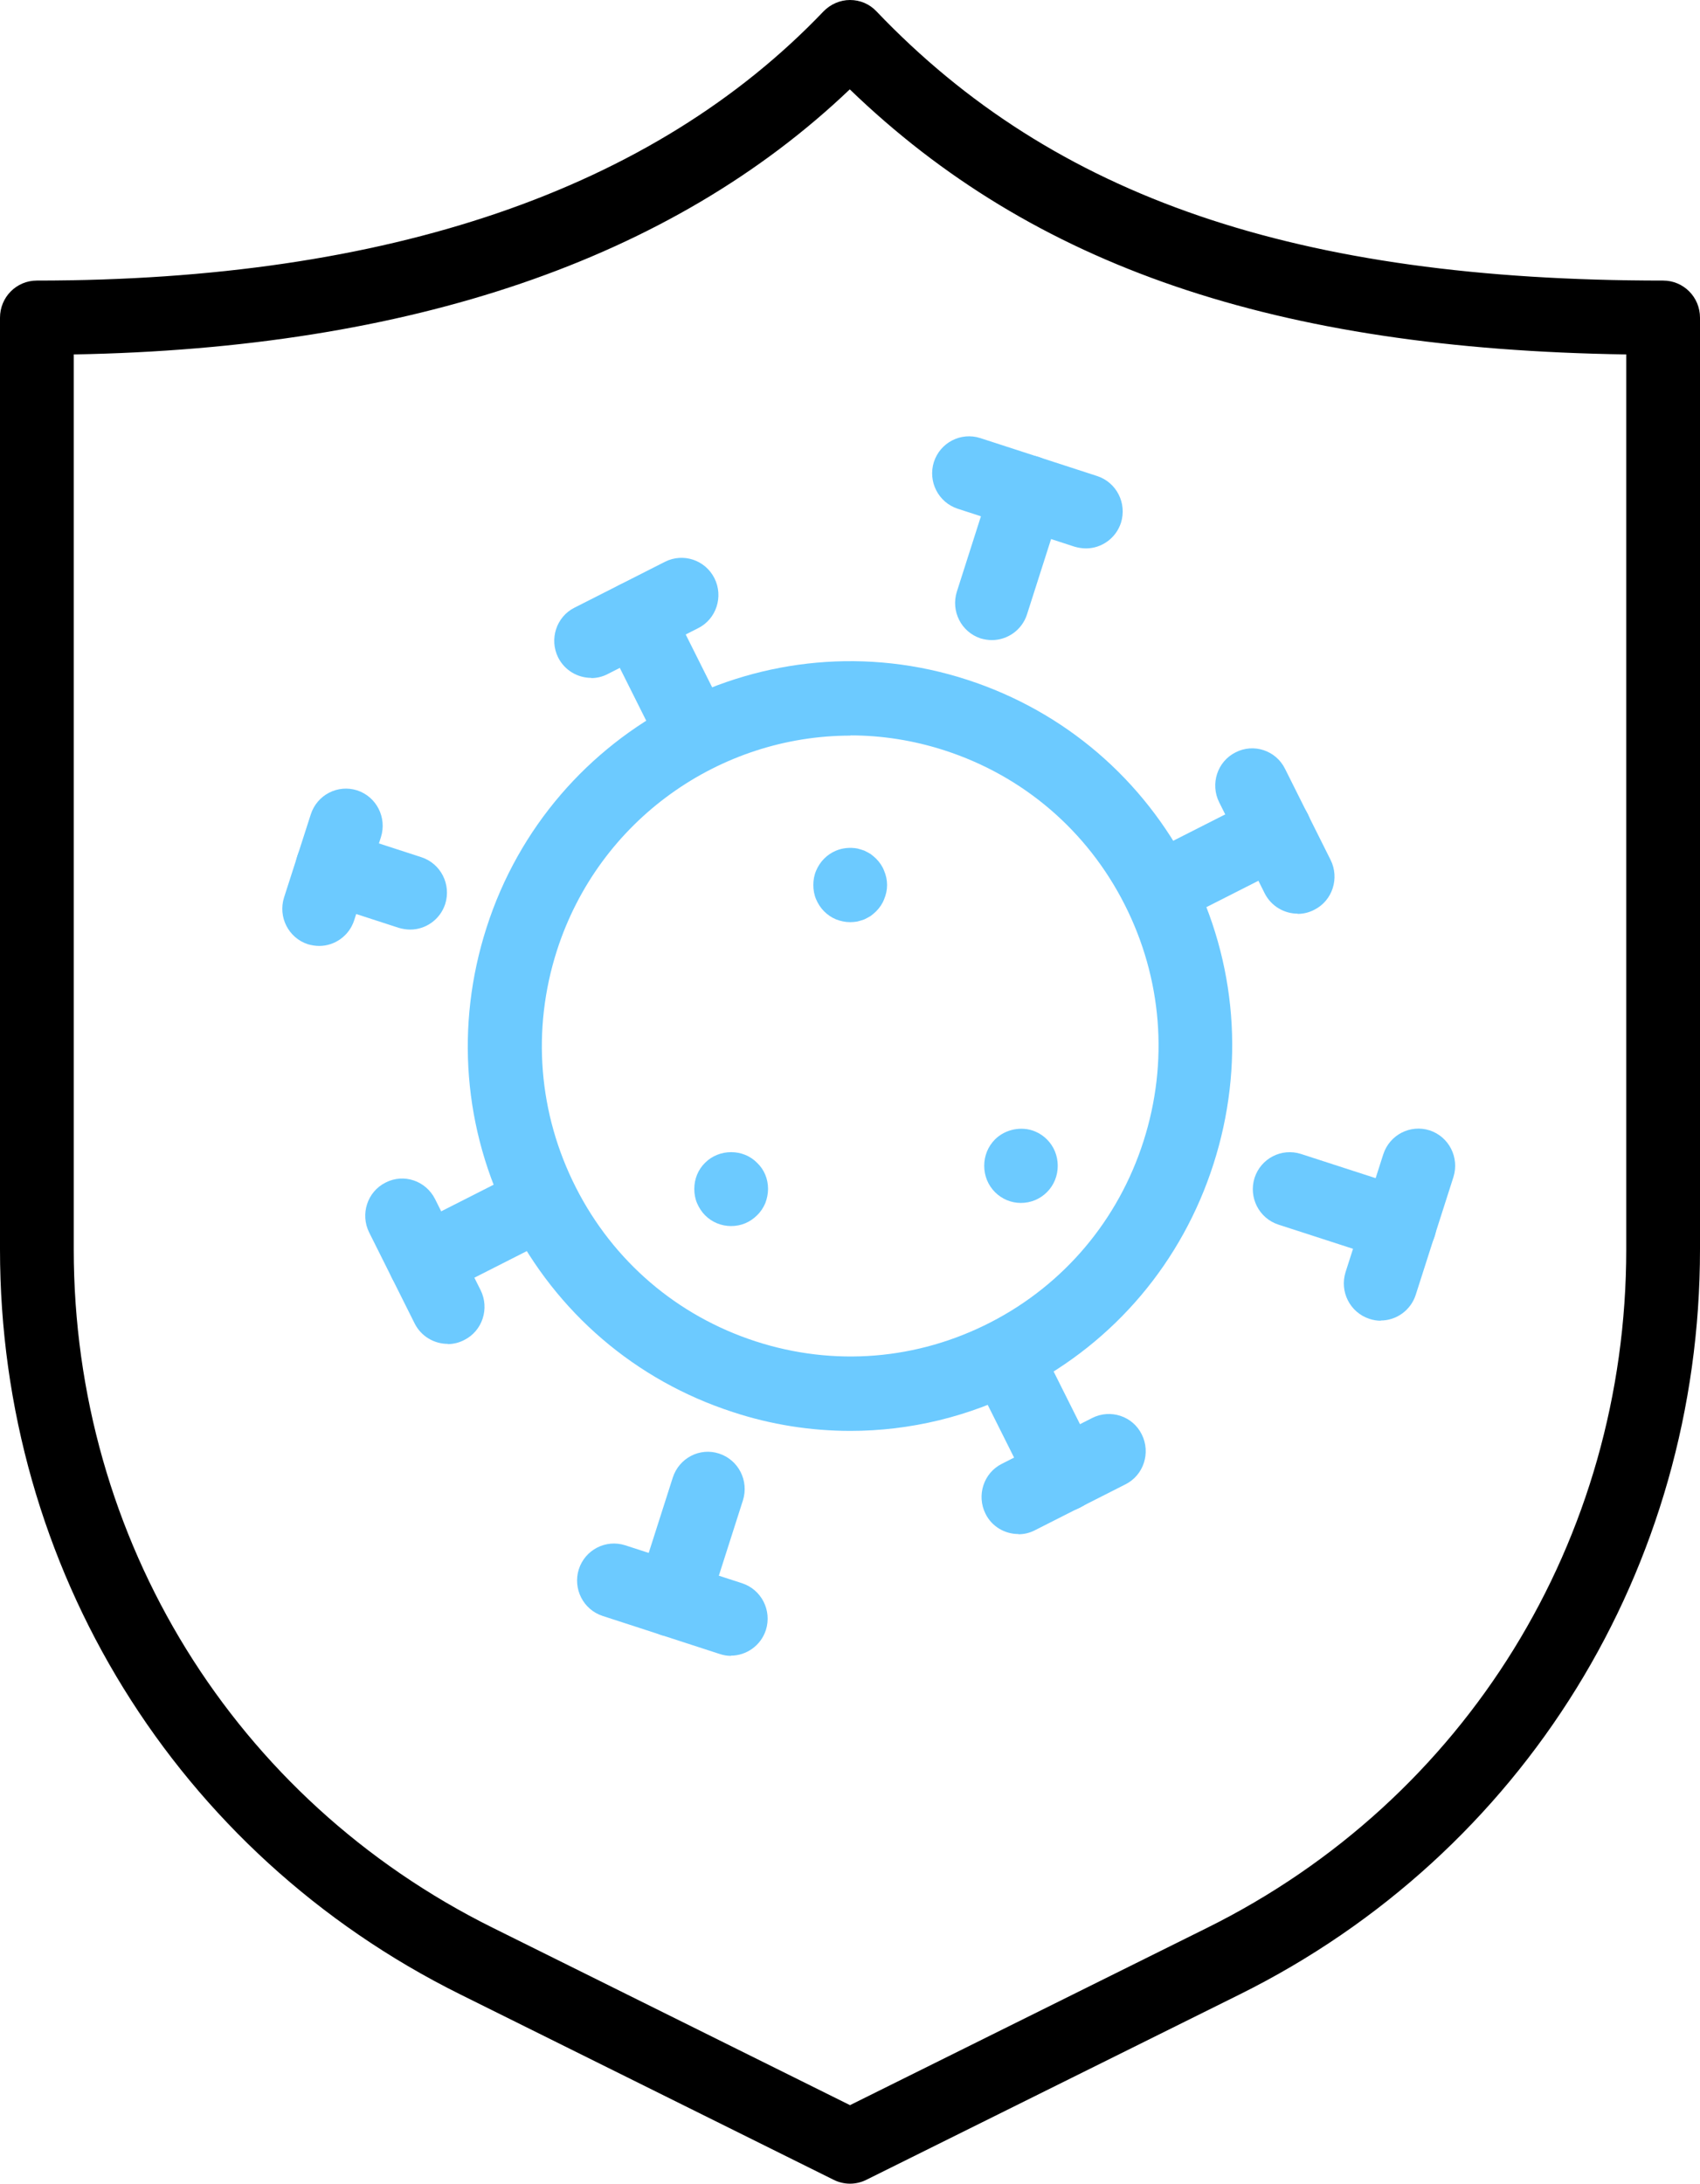
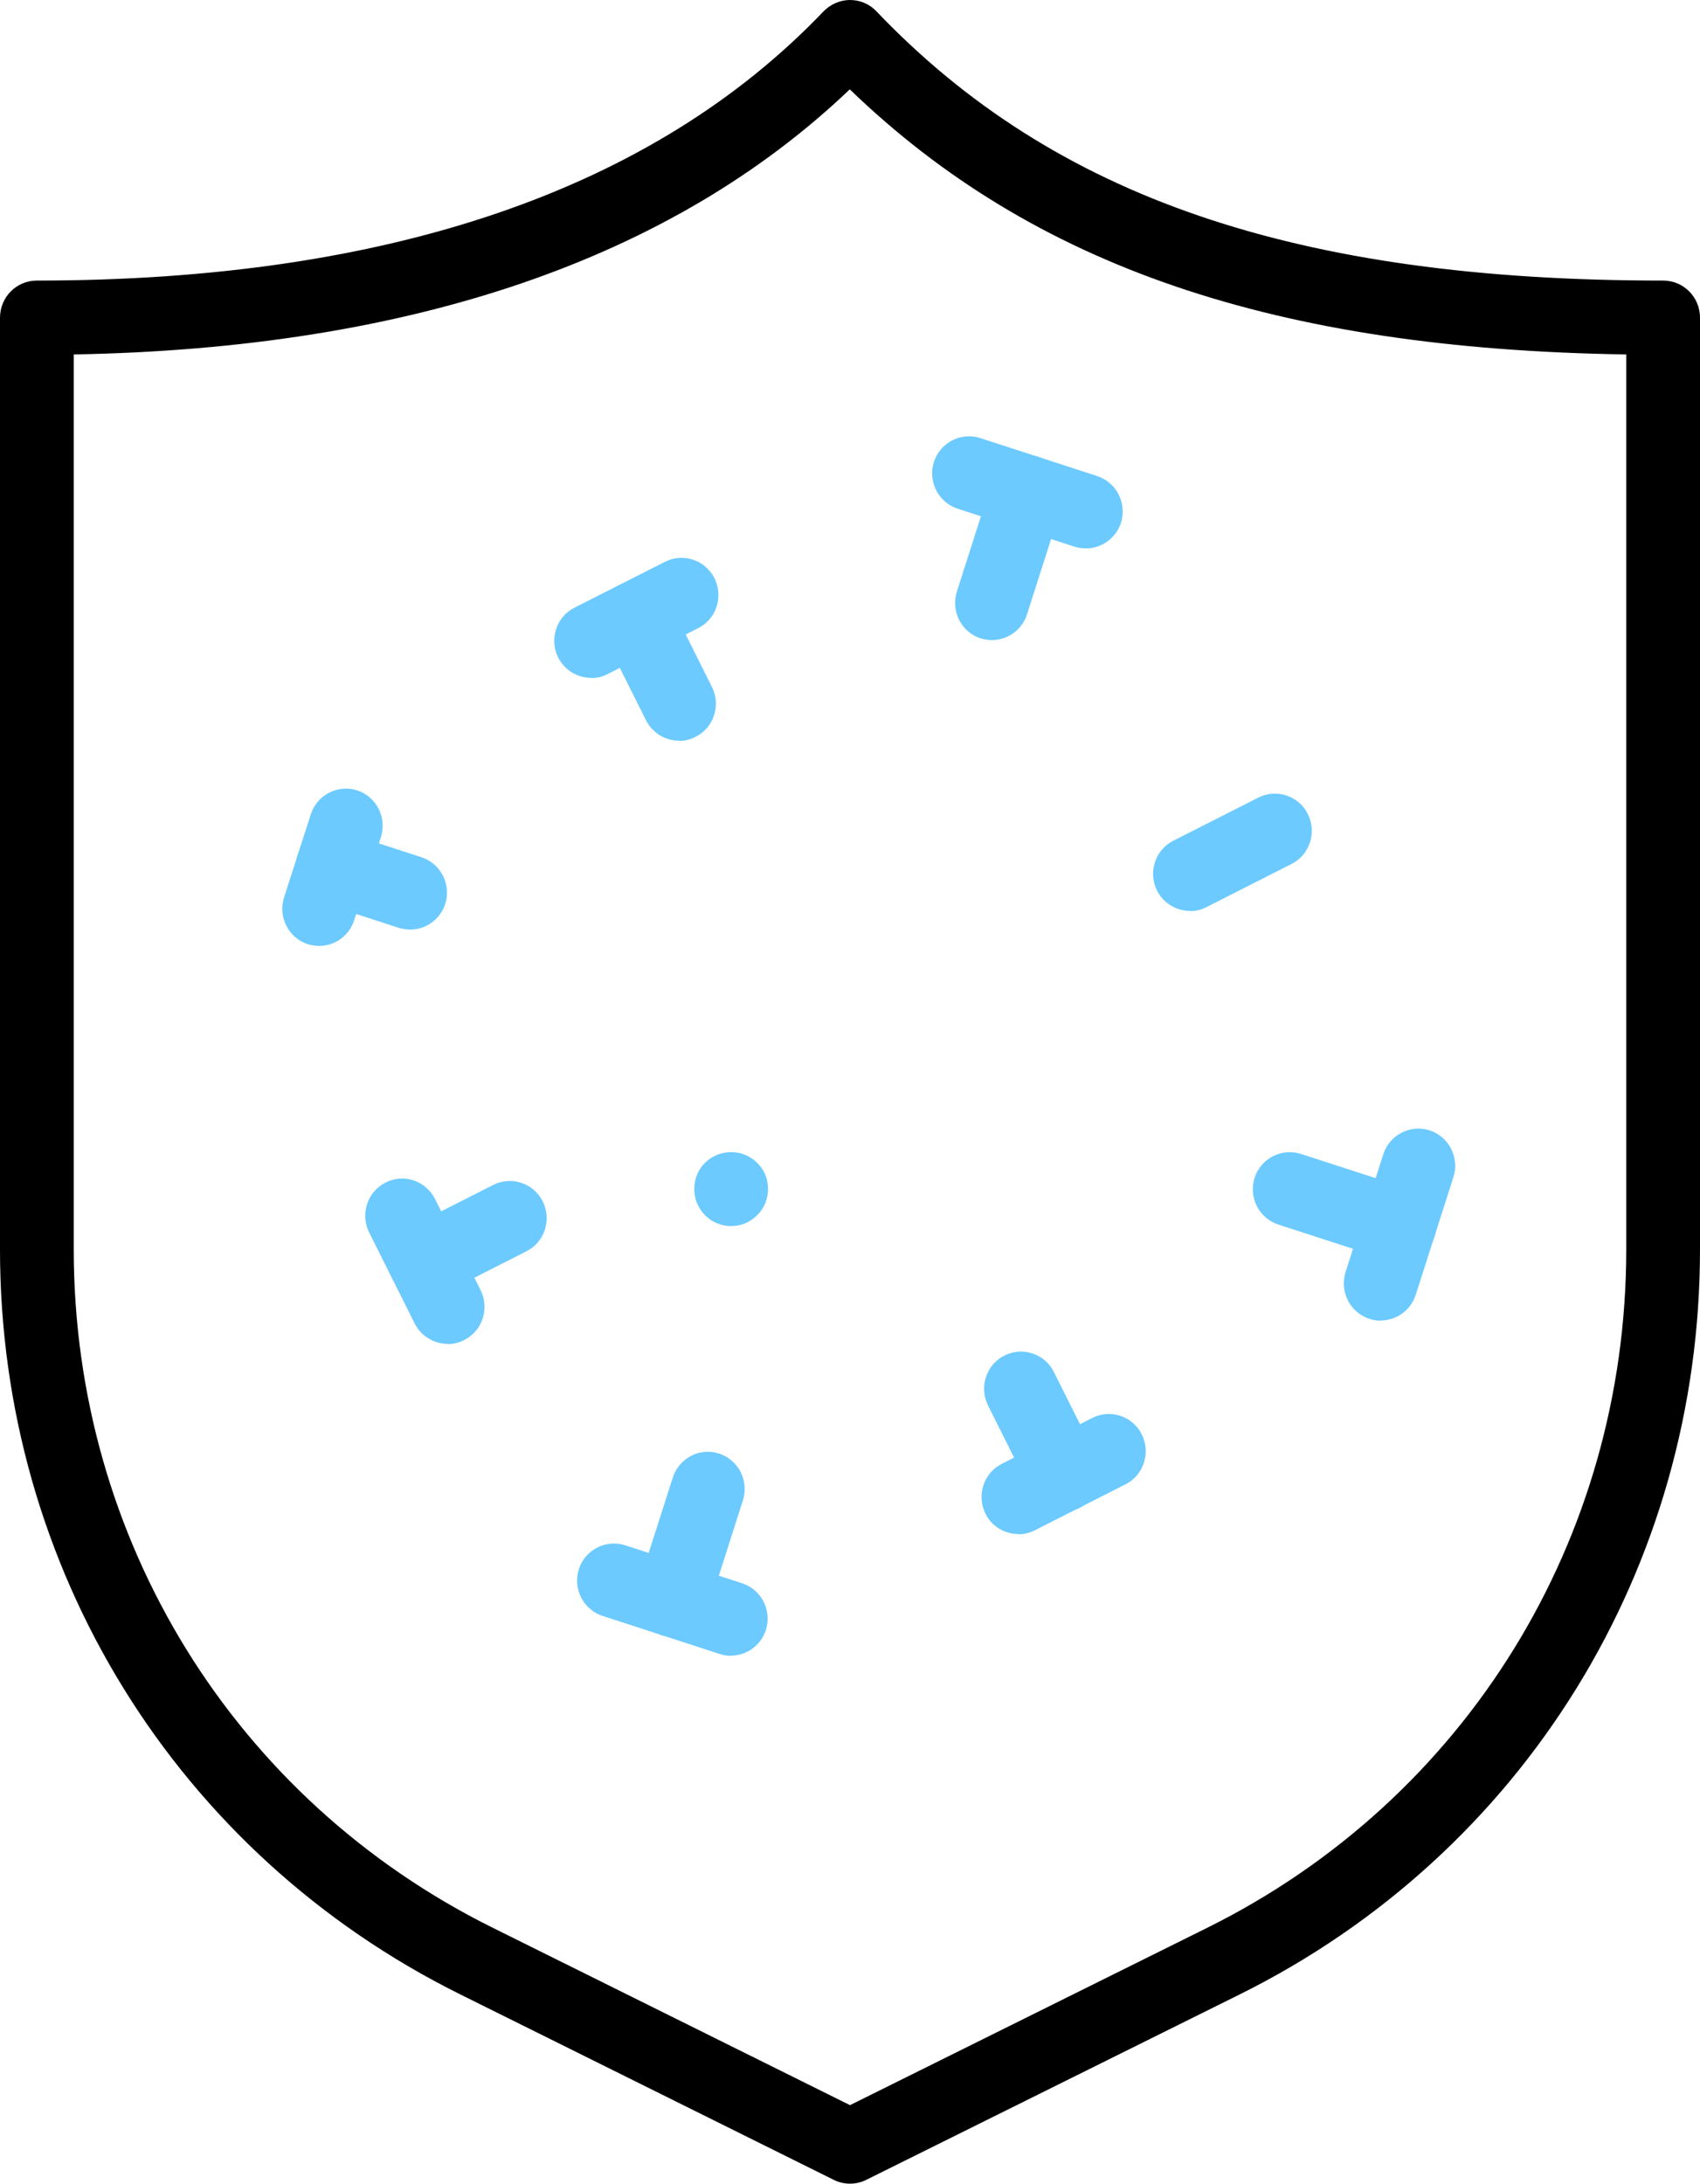
<svg xmlns="http://www.w3.org/2000/svg" width="95" height="122" viewBox="0 0 95 122" fill="none">
  <g clip-path="url(#clip0_1682_124)">
    <path d="M47.5 122C47.194 122 46.876 121.929 46.593 121.787L25.716 111.423C9.856 103.55 0 87.602 0 69.804V17.75C0 16.6 0.918 15.675 2.061 15.675C21.701 15.675 36.49 10.612 46.016 0.64C46.405 0.237 46.947 0 47.5 0C48.065 0 48.595 0.225 48.984 0.64C58.91 11.039 72.463 15.675 92.939 15.675C94.082 15.675 95 16.6 95 17.75V69.804C95 87.602 85.144 103.55 69.284 111.423L48.407 121.787C48.124 121.929 47.806 122 47.5 122ZM4.121 19.802V69.804C4.121 86.013 13.094 100.538 27.53 107.7L47.5 117.613L67.47 107.7C81.906 100.538 90.879 86.013 90.879 69.804V19.802C71.285 19.505 57.744 14.893 47.488 4.992C37.527 14.49 22.949 19.47 4.121 19.802Z" fill="black" />
-     <path d="M47.523 79.943C45.321 79.943 43.096 79.599 40.941 78.887C35.513 77.121 31.097 73.338 28.495 68.228C25.893 63.117 25.433 57.295 27.188 51.829C30.803 40.553 42.86 34.339 54.058 37.98C59.486 39.746 63.902 43.529 66.504 48.639C69.107 53.75 69.566 59.572 67.811 65.038C66.057 70.504 62.301 74.951 57.226 77.571C54.176 79.148 50.855 79.943 47.523 79.943ZM47.523 41.098C40.246 41.098 33.476 45.782 31.121 53.109C29.708 57.52 30.085 62.216 32.181 66.342C34.276 70.469 37.844 73.516 42.224 74.939C46.605 76.362 51.268 75.982 55.365 73.872C59.463 71.761 62.489 68.168 63.902 63.757C65.315 59.346 64.938 54.651 62.842 50.525C60.746 46.398 57.179 43.351 52.798 41.928C51.044 41.359 49.266 41.086 47.523 41.086V41.098Z" fill="#6CCAFF" />
    <path d="M55.436 35.762C55.224 35.762 55.013 35.727 54.8 35.667C53.717 35.312 53.129 34.15 53.47 33.059L55.448 26.869C55.801 25.778 56.955 25.185 58.039 25.529C59.122 25.885 59.711 27.047 59.369 28.138L57.391 34.327C57.108 35.205 56.296 35.762 55.425 35.762H55.436Z" fill="#6CCAFF" />
    <path d="M60.688 30.639C60.476 30.639 60.264 30.604 60.052 30.544L53.517 28.422C52.434 28.066 51.845 26.904 52.187 25.813C52.54 24.723 53.694 24.13 54.777 24.474L61.312 26.596C62.396 26.952 62.984 28.114 62.643 29.205C62.36 30.082 61.548 30.639 60.688 30.639Z" fill="#6CCAFF" />
    <path d="M22.926 51.935C22.714 51.935 22.502 51.9 22.29 51.84L17.945 50.429C16.862 50.074 16.273 48.912 16.614 47.821C16.968 46.73 18.122 46.125 19.205 46.481L23.55 47.892C24.633 48.248 25.222 49.41 24.881 50.501C24.598 51.378 23.785 51.935 22.926 51.935Z" fill="#6CCAFF" />
    <path d="M17.839 52.849C17.627 52.849 17.415 52.813 17.203 52.754C16.12 52.398 15.531 51.236 15.872 50.145L17.368 45.497C17.721 44.406 18.875 43.813 19.958 44.157C21.041 44.513 21.63 45.675 21.289 46.766L19.793 51.414C19.511 52.291 18.698 52.849 17.839 52.849Z" fill="#6CCAFF" />
    <path d="M37.585 91.443C37.373 91.443 37.161 91.408 36.949 91.349C35.866 90.993 35.277 89.831 35.618 88.74L37.597 82.55C37.95 81.46 39.104 80.855 40.187 81.21C41.27 81.566 41.859 82.728 41.518 83.819L39.539 90.009C39.257 90.886 38.444 91.443 37.585 91.443Z" fill="#6CCAFF" />
    <path d="M40.846 92.511C40.635 92.511 40.422 92.475 40.211 92.404L33.675 90.281C32.592 89.926 32.004 88.764 32.345 87.673C32.698 86.582 33.852 85.989 34.935 86.333L41.471 88.455C42.554 88.811 43.142 89.973 42.801 91.064C42.519 91.941 41.706 92.499 40.846 92.499V92.511Z" fill="#6CCAFF" />
    <path d="M78.22 70.504C78.008 70.504 77.796 70.469 77.584 70.409L71.437 68.417C70.354 68.061 69.765 66.899 70.107 65.808C70.46 64.718 71.614 64.125 72.697 64.469L78.844 66.461C79.927 66.816 80.516 67.978 80.174 69.069C79.892 69.947 79.079 70.504 78.22 70.504Z" fill="#6CCAFF" />
    <path d="M77.159 73.788C76.947 73.788 76.735 73.753 76.523 73.682C75.44 73.326 74.851 72.164 75.193 71.073L77.3 64.492C77.654 63.401 78.808 62.808 79.891 63.152C80.974 63.508 81.563 64.67 81.221 65.761L79.114 72.342C78.831 73.219 78.019 73.776 77.159 73.776V73.788Z" fill="#6CCAFF" />
    <path d="M66.505 50.892C65.751 50.892 65.021 50.477 64.656 49.754C64.15 48.734 64.55 47.477 65.575 46.967L70.32 44.56C71.332 44.05 72.581 44.453 73.087 45.485C73.593 46.505 73.193 47.761 72.169 48.271L67.423 50.678C67.129 50.833 66.811 50.904 66.505 50.904V50.892Z" fill="#6CCAFF" />
-     <path d="M72.521 51.046C71.767 51.046 71.037 50.63 70.672 49.907L68.129 44.821C67.623 43.801 68.023 42.544 69.047 42.034C70.06 41.512 71.308 41.927 71.814 42.959L74.358 48.046C74.864 49.065 74.464 50.322 73.439 50.832C73.145 50.986 72.827 51.057 72.521 51.057V51.046Z" fill="#6CCAFF" />
    <path d="M37.95 41.382C37.196 41.382 36.466 40.967 36.101 40.243L33.711 35.465C33.205 34.445 33.605 33.188 34.629 32.678C35.642 32.157 36.878 32.572 37.396 33.603L39.787 38.382C40.293 39.402 39.893 40.658 38.868 41.168C38.574 41.322 38.256 41.394 37.95 41.394V41.382Z" fill="#6CCAFF" />
    <path d="M33.04 37.872C32.286 37.872 31.556 37.457 31.191 36.734C30.685 35.714 31.085 34.457 32.11 33.947L37.161 31.386C38.174 30.876 39.41 31.279 39.928 32.311C40.435 33.331 40.034 34.588 39.01 35.097L33.958 37.659C33.664 37.813 33.346 37.884 33.04 37.884V37.872Z" fill="#6CCAFF" />
    <path d="M23.749 72.531C22.995 72.531 22.265 72.117 21.9 71.393C21.394 70.374 21.794 69.117 22.819 68.607L27.564 66.2C28.577 65.69 29.813 66.093 30.331 67.124C30.837 68.144 30.437 69.401 29.413 69.911L24.667 72.318C24.373 72.472 24.055 72.543 23.749 72.543V72.531Z" fill="#6CCAFF" />
    <path d="M25.021 75.081C24.267 75.081 23.537 74.666 23.172 73.942L20.629 68.856C20.122 67.836 20.523 66.579 21.547 66.069C22.56 65.547 23.796 65.962 24.314 66.994L26.858 72.081C27.364 73.1 26.964 74.357 25.939 74.867C25.645 75.021 25.327 75.093 25.021 75.093V75.081Z" fill="#6CCAFF" />
    <path d="M59.438 84.436C58.684 84.436 57.954 84.021 57.601 83.298L55.211 78.519C54.705 77.5 55.105 76.243 56.129 75.733C57.142 75.223 58.39 75.626 58.896 76.658L61.287 81.436C61.793 82.456 61.393 83.713 60.368 84.223C60.074 84.377 59.756 84.448 59.45 84.448L59.438 84.436Z" fill="#6CCAFF" />
    <path d="M56.907 85.705C56.154 85.705 55.423 85.29 55.07 84.567C54.564 83.547 54.964 82.29 55.989 81.78L61.04 79.219C62.053 78.709 63.301 79.112 63.807 80.144C64.314 81.164 63.913 82.421 62.889 82.931L57.837 85.492C57.543 85.646 57.225 85.717 56.919 85.717L56.907 85.705Z" fill="#6CCAFF" />
    <path d="M40.859 68.499C40.306 68.499 39.788 68.286 39.399 67.895C39.211 67.705 39.058 67.468 38.952 67.219C38.846 66.97 38.799 66.697 38.799 66.424C38.799 65.867 39.011 65.345 39.399 64.966C40.188 64.171 41.531 64.171 42.308 64.966C42.708 65.345 42.92 65.867 42.92 66.424C42.92 66.697 42.861 66.97 42.767 67.219C42.661 67.468 42.508 67.705 42.308 67.895C41.919 68.286 41.413 68.499 40.859 68.499Z" fill="#6CCAFF" />
-     <path d="M47.512 51.52C47.229 51.52 46.97 51.461 46.723 51.366C46.464 51.259 46.24 51.105 46.052 50.915C45.852 50.714 45.71 50.488 45.604 50.239C45.498 49.99 45.451 49.717 45.451 49.445C45.451 49.172 45.498 48.899 45.604 48.65C45.71 48.401 45.852 48.176 46.052 47.974C46.24 47.785 46.464 47.631 46.723 47.524C47.088 47.37 47.512 47.334 47.912 47.405C48.042 47.441 48.171 47.476 48.301 47.524C48.419 47.583 48.536 47.642 48.654 47.714C48.76 47.797 48.866 47.88 48.96 47.974C49.16 48.176 49.313 48.401 49.407 48.65C49.514 48.899 49.572 49.172 49.572 49.445C49.572 49.717 49.514 49.99 49.407 50.239C49.313 50.488 49.16 50.714 48.96 50.915C48.866 51.01 48.76 51.093 48.654 51.176C48.536 51.247 48.419 51.306 48.301 51.366C48.171 51.413 48.042 51.449 47.912 51.484C47.783 51.508 47.641 51.52 47.512 51.52Z" fill="#6CCAFF" />
-     <path d="M57.049 67.207C56.507 67.207 55.989 66.993 55.6 66.602C55.212 66.211 55 65.689 55 65.132C55 64.575 55.212 64.053 55.6 63.661C56.178 63.081 57.096 62.903 57.838 63.211C58.097 63.318 58.321 63.472 58.509 63.661C58.898 64.053 59.109 64.575 59.109 65.132C59.109 65.689 58.898 66.211 58.509 66.602C58.12 66.993 57.602 67.207 57.049 67.207Z" fill="#6CCAFF" />
  </g>
  <defs>
    <clipPath id="clip0_1682_124">
      <rect width="95" height="122" fill="white" />
    </clipPath>
  </defs>
</svg>